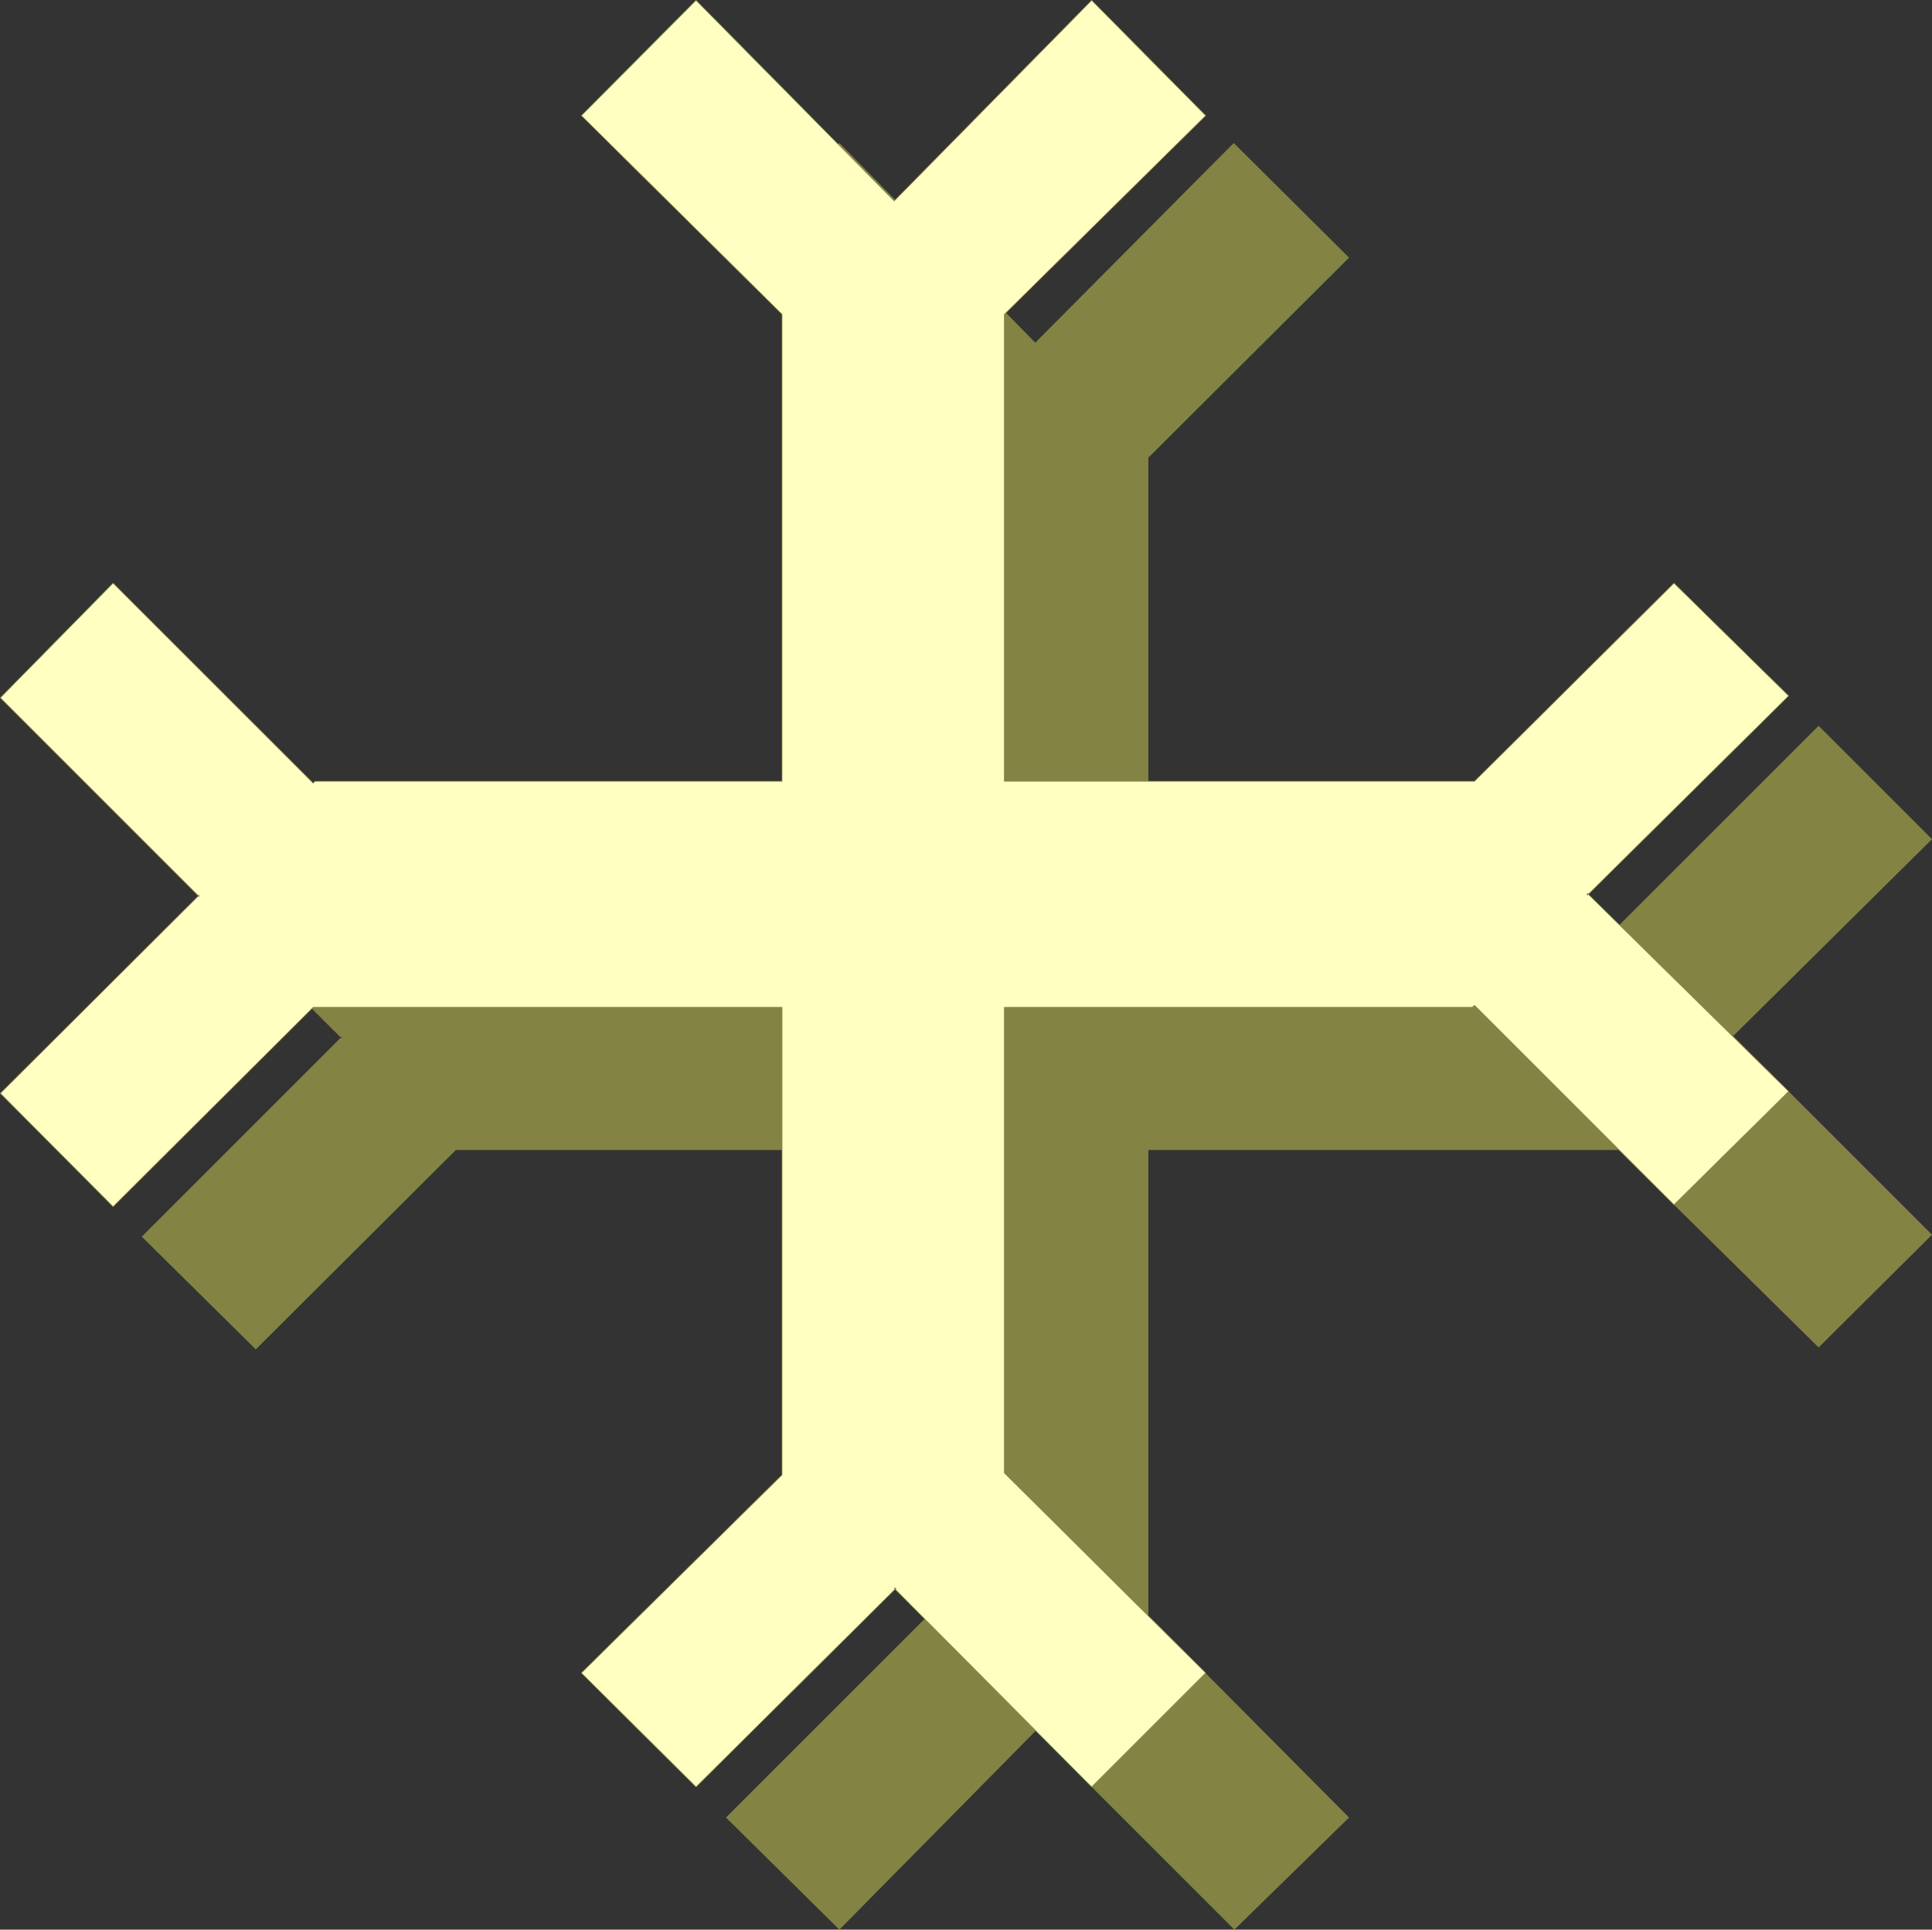
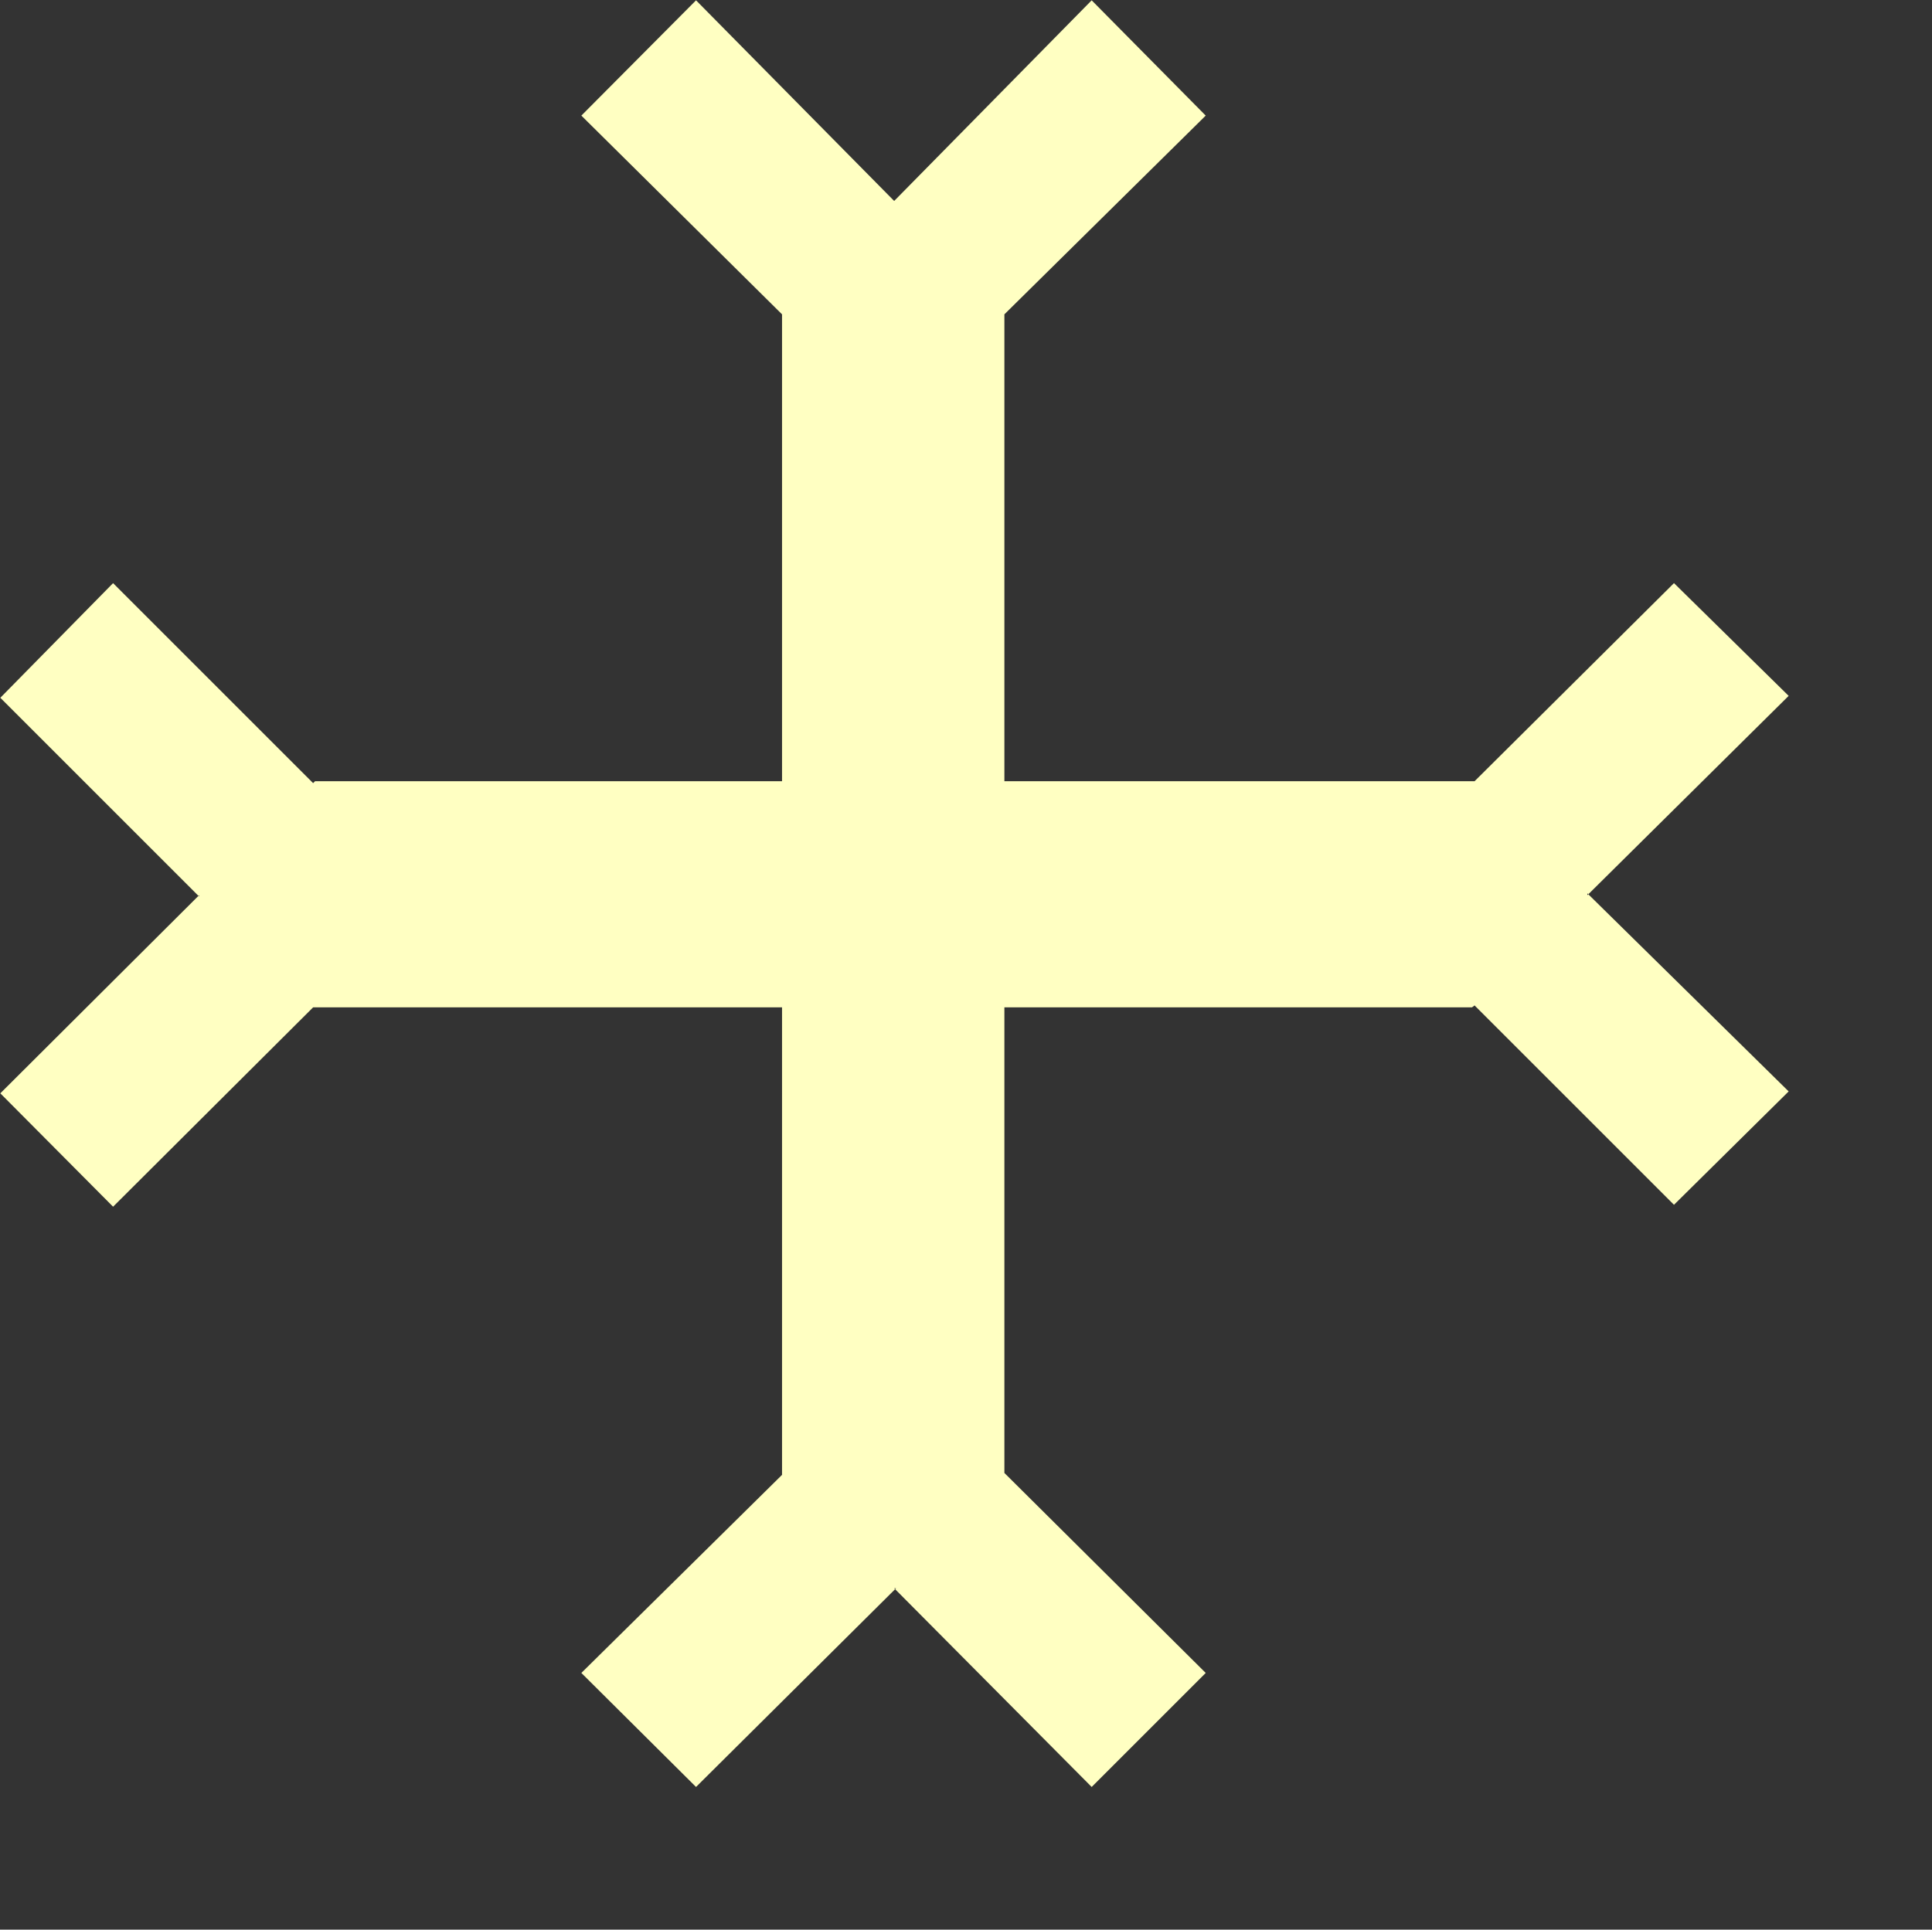
<svg xmlns="http://www.w3.org/2000/svg" xmlns:ns1="http://sodipodi.sourceforge.net/DTD/sodipodi-0.dtd" xmlns:ns2="http://www.inkscape.org/namespaces/inkscape" version="1.0" width="129.659mm" height="129.531mm" id="svg3" ns1:docname="Cross 066.wmf">
  <rect width="100%" height="100%" fill="#333333" stroke="none" />
  <ns1:namedview id="namedview3" pagecolor="#ffffff" bordercolor="#000000" borderopacity="0.25" ns2:showpageshadow="2" ns2:pageopacity="0.0" ns2:pagecheckerboard="0" ns2:deskcolor="#d1d1d1" ns2:document-units="mm" />
  <defs id="defs1">
    <pattern id="WMFhbasepattern" patternUnits="userSpaceOnUse" width="6" height="6" x="0" y="0" />
  </defs>
-   <path style="fill:#838344;fill-opacity:1;fill-rule:evenodd;stroke:none" d="m 291.284,234.885 h 119.261 l 50.742,-50.742 28.765,28.765 -50.581,50.096 v -0.323 l 50.581,50.581 -28.765,28.603 -50.742,-50.096 H 291.284 v 118.614 h 0.485 l 50.419,50.742 -29.088,28.442 -50.419,-50.419 -49.773,50.419 -28.765,-28.442 50.742,-50.742 V 291.768 H 115.625 L 64.882,342.349 35.956,313.746 86.698,263.004 v 0.485 L 35.956,212.908 64.882,184.143 115.625,234.885 H 234.885 V 116.109 L 184.143,65.367 212.908,36.279 262.68,87.021 h -0.162 l 50.419,-50.742 29.25,29.088 -50.904,50.742 v 118.776 z" id="path1" />
  <path style="fill:#ffffc2;fill-opacity:1;fill-rule:evenodd;stroke:none" d="m 254.762,198.202 h 119.261 l 50.581,-50.258 29.088,28.603 -51.066,50.581 v -0.485 l 51.066,50.258 -29.088,28.765 -50.581,-50.581 -0.646,0.485 H 254.762 v 118.129 l 0.485,0.485 50.581,50.258 -28.926,28.926 -50.096,-50.419 h 0.485 l -50.742,50.419 -29.088,-28.926 50.904,-50.258 V 255.57 H 79.426 L 28.684,306.151 0.081,277.386 50.5,227.129 v 0.323 L 0.081,177.033 28.684,147.945 l 50.742,50.742 0.485,-0.485 H 198.364 V 79.75 L 147.46,29.33 176.548,0.081 226.805,50.985 276.901,0.081 305.828,29.33 254.762,79.75 V 198.202 Z" id="path2" />
-   <path style="fill:none;stroke:#838344;stroke-width:0.162px;stroke-linecap:round;stroke-linejoin:round;stroke-miterlimit:4;stroke-dasharray:none;stroke-opacity:1" d="m 254.762,198.202 h 119.261 l 50.581,-50.258 29.088,28.603 -51.066,50.581 v -0.485 l 51.066,50.258 -29.088,28.765 -50.581,-50.581 -0.646,0.485 H 254.762 v 118.129 l 0.485,0.485 50.581,50.258 -28.926,28.926 -50.096,-50.419 h 0.485 l -50.742,50.419 -29.088,-28.926 50.904,-50.258 V 255.57 H 79.426 L 28.684,306.151 0.081,277.386 50.5,227.129 v 0.323 L 0.081,177.033 28.684,147.945 l 50.742,50.742 0.485,-0.485 H 198.364 V 79.75 L 147.46,29.33 176.548,0.081 226.805,50.985 276.901,0.081 305.828,29.33 254.762,79.75 v 118.453 0" id="path3" />
</svg>